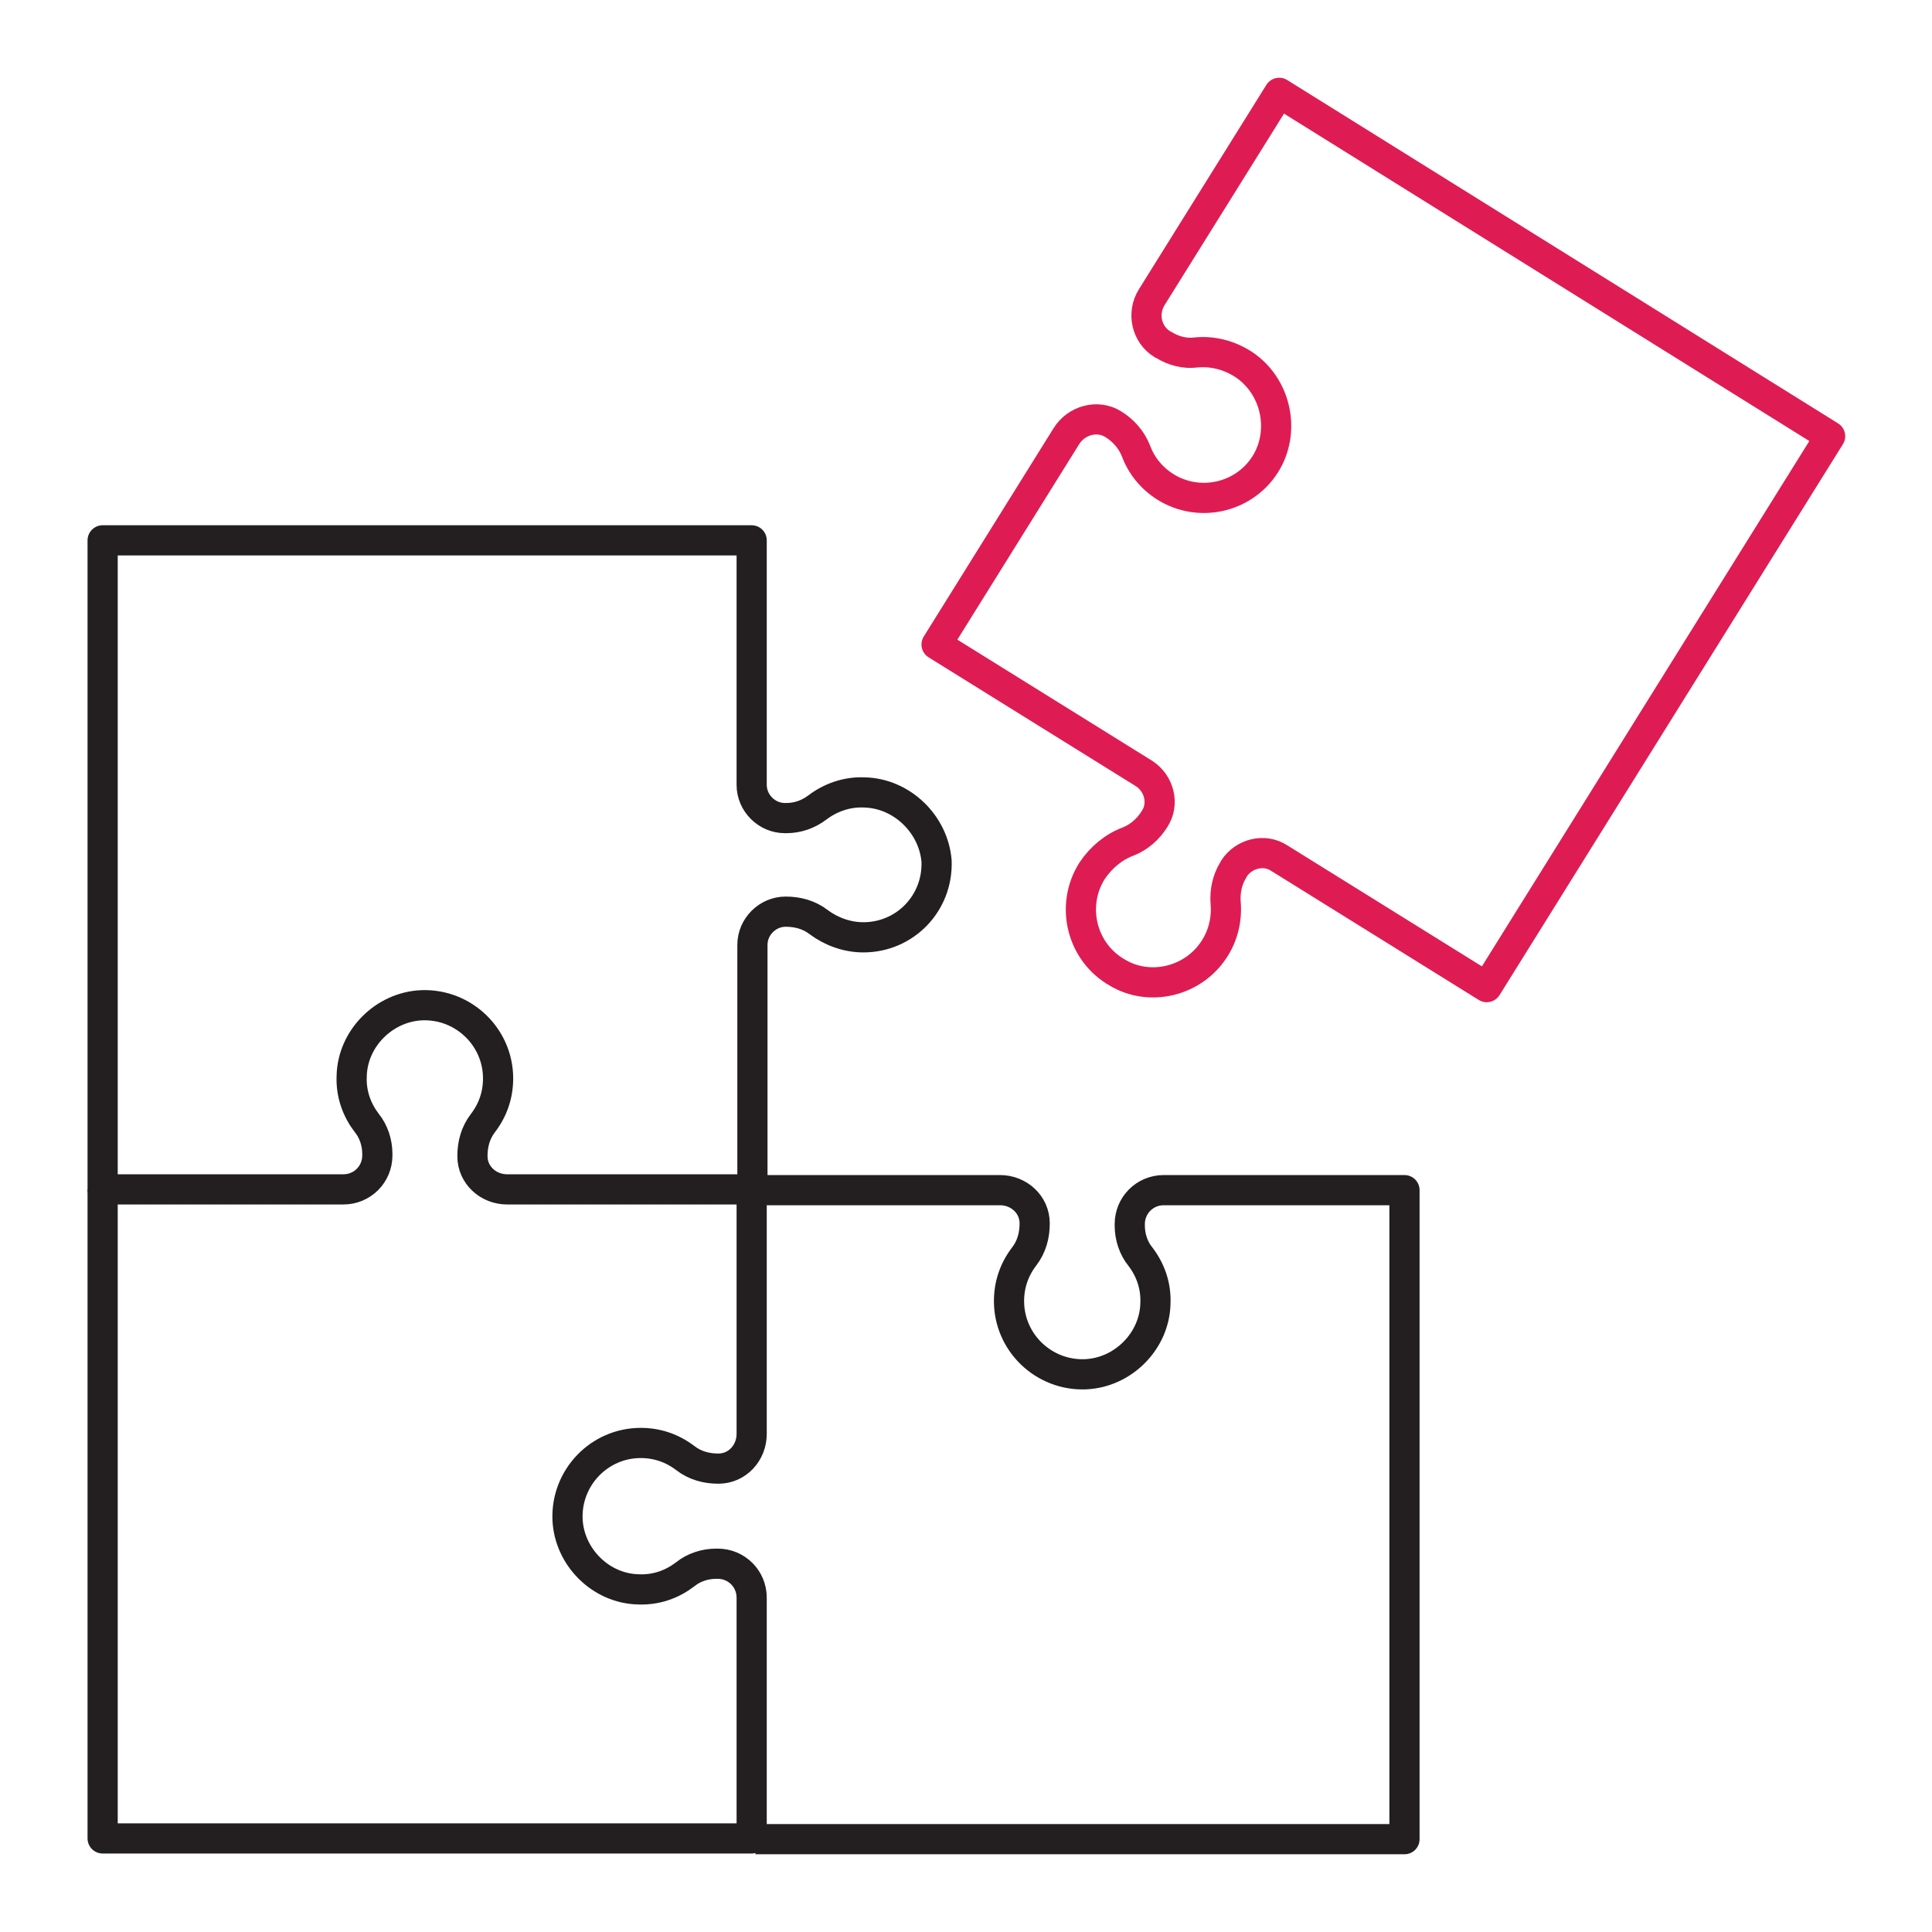
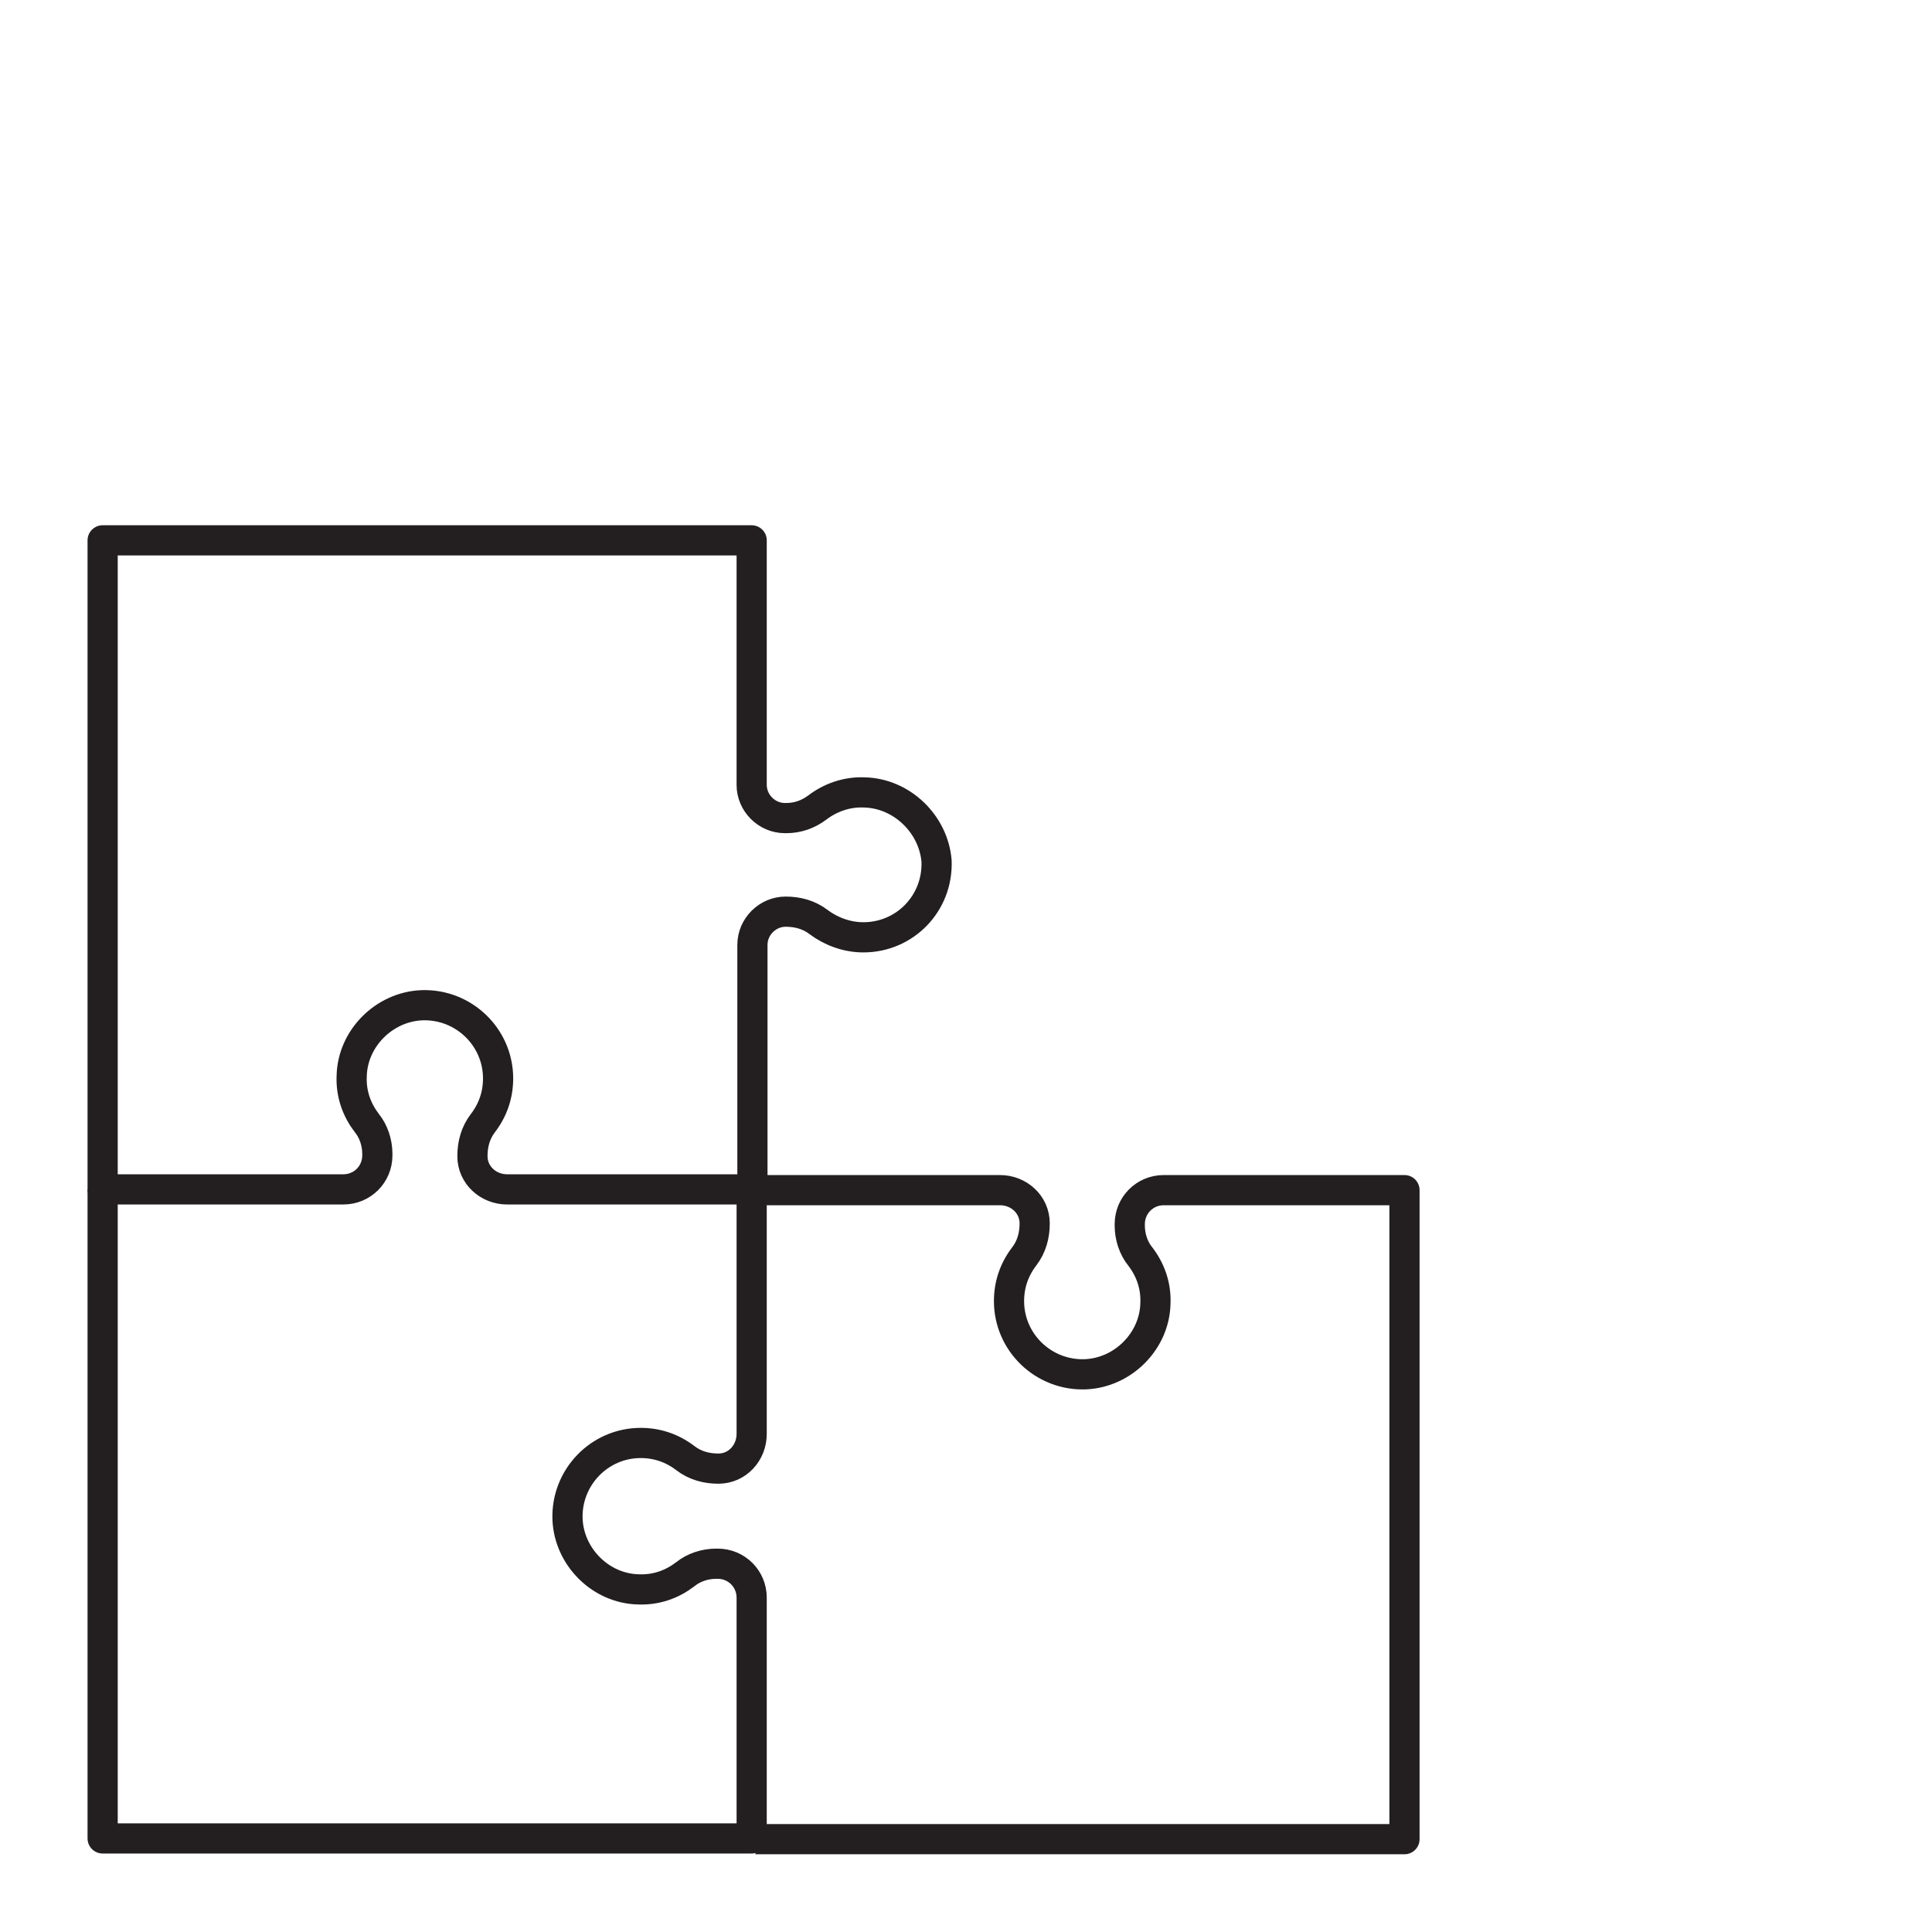
<svg xmlns="http://www.w3.org/2000/svg" version="1.1" x="0px" y="0px" viewBox="0 0 256 256" style="enable-background:new 0 0 256 256;" xml:space="preserve">
  <style type="text/css"> .st0{fill:none;stroke:#231F20;stroke-width:4;stroke-linejoin:round;stroke-miterlimit:10;} .st1{fill:none;stroke:#DE1C53;stroke-width:4;stroke-linejoin:round;stroke-miterlimit:10;} </style>
  <g id="Layer_1"> </g>
  <g id="Layer_2">
    <g>
      <path class="st0" d="M114.5,105c-2.3-0.1-4.5,0.7-6.2,2c-1.2,0.9-2.6,1.4-4.1,1.4H104c-2.4,0-4.4-2-4.4-4.4V71.6h-86v86h31.9 c2.5,0,4.5-2,4.5-4.5v-0.2c0-1.5-0.5-3-1.4-4.1c-1.3-1.7-2.1-3.8-2-6.2c0.1-5,4.3-9.2,9.3-9.4c5.5-0.2,10.1,4.2,10.1,9.7 c0,2.2-0.7,4.2-2,5.9c-1,1.3-1.4,2.8-1.4,4.4c0,2.5,2.1,4.4,4.6,4.4l32.5,0v-32.4c0-2.4,2-4.4,4.4-4.4h0c1.6,0,3.1,0.4,4.4,1.4 c1.6,1.2,3.7,2,5.9,2c5.5,0,9.9-4.5,9.7-10.1C123.7,109.2,119.5,105.1,114.5,105z" />
      <path class="st0" d="M100.1,243.7l86,0l0-86l-31.9,0c-2.5,0-4.5,2-4.5,4.5v0.2c0,1.5,0.5,3,1.4,4.1c1.3,1.7,2.1,3.8,2,6.2 c-0.1,5-4.3,9.2-9.3,9.4c-5.5,0.2-10.1-4.2-10.1-9.7c0-2.2,0.7-4.2,2-5.9c1-1.3,1.4-2.8,1.4-4.4c0-2.5-2.1-4.4-4.6-4.4h-32.5" />
      <path class="st0" d="M13.6,157.6l0,86l86,0l0-31.9c0-2.5-2-4.5-4.5-4.5h-0.2c-1.5,0-3,0.5-4.1,1.4c-1.7,1.3-3.8,2.1-6.2,2 c-5-0.1-9.2-4.3-9.4-9.3c-0.2-5.5,4.2-10.1,9.7-10.1c2.2,0,4.2,0.7,5.9,2c1.3,1,2.8,1.4,4.4,1.4c2.5,0,4.4-2.1,4.4-4.6l0-32.5" />
-       <path class="st1" d="M160.8,125.9c1.3-1.9,1.8-4.2,1.6-6.3c-0.1-1.5,0.2-3,1-4.3l0.1-0.2c1.3-2,4-2.7,6-1.4l27.5,17.1l45.5-73 l-73-45.5l-16.9,27.1c-1.3,2.1-0.7,4.9,1.4,6.2l0.2,0.1c1.3,0.8,2.8,1.2,4.3,1c2.1-0.2,4.3,0.3,6.3,1.6c4.2,2.8,5.5,8.5,3.1,12.8 c-2.7,4.8-8.9,6.3-13.5,3.4c-1.9-1.2-3.2-2.9-3.9-4.8c-0.6-1.5-1.7-2.7-3-3.5c-2.1-1.3-4.9-0.5-6.2,1.6l-17.2,27.6l27.5,17.1 c2,1.3,2.7,4,1.4,6v0c-0.8,1.3-2,2.4-3.5,3c-1.9,0.7-3.6,2.1-4.8,3.9c-2.9,4.6-1.4,10.8,3.4,13.5 C152.3,131.4,158,130.1,160.8,125.9z" />
    </g>
  </g>
</svg>